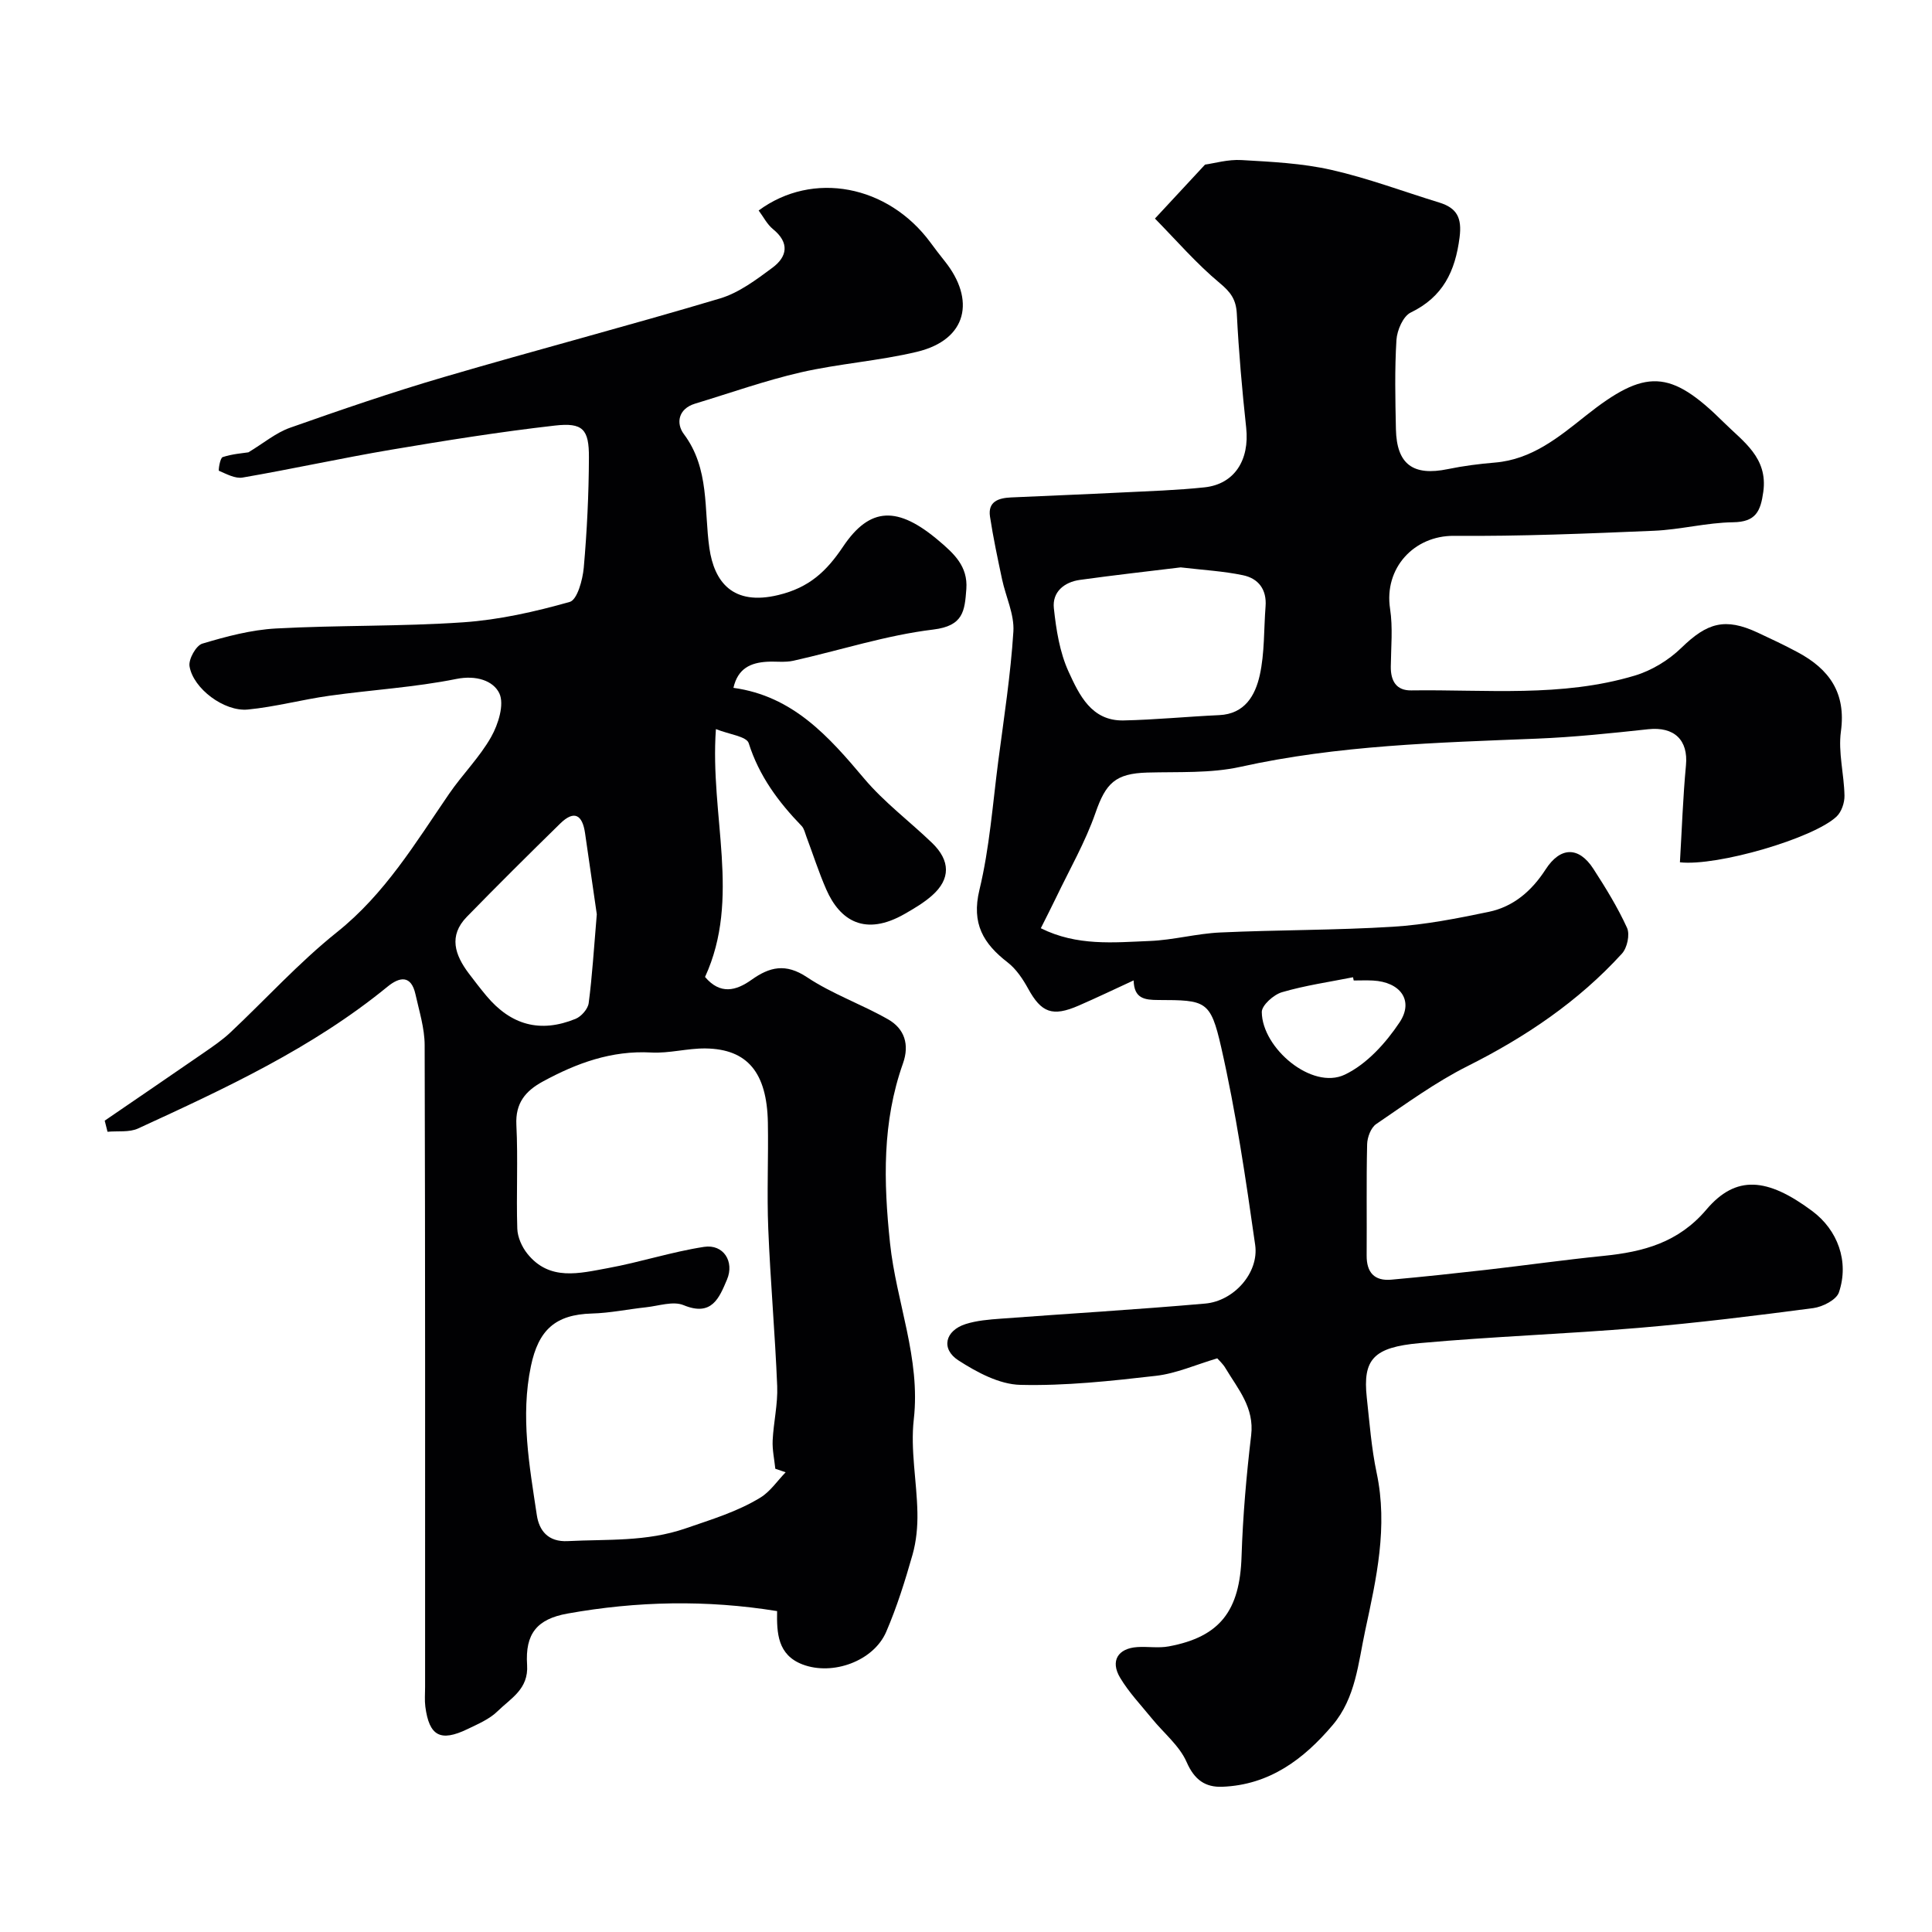
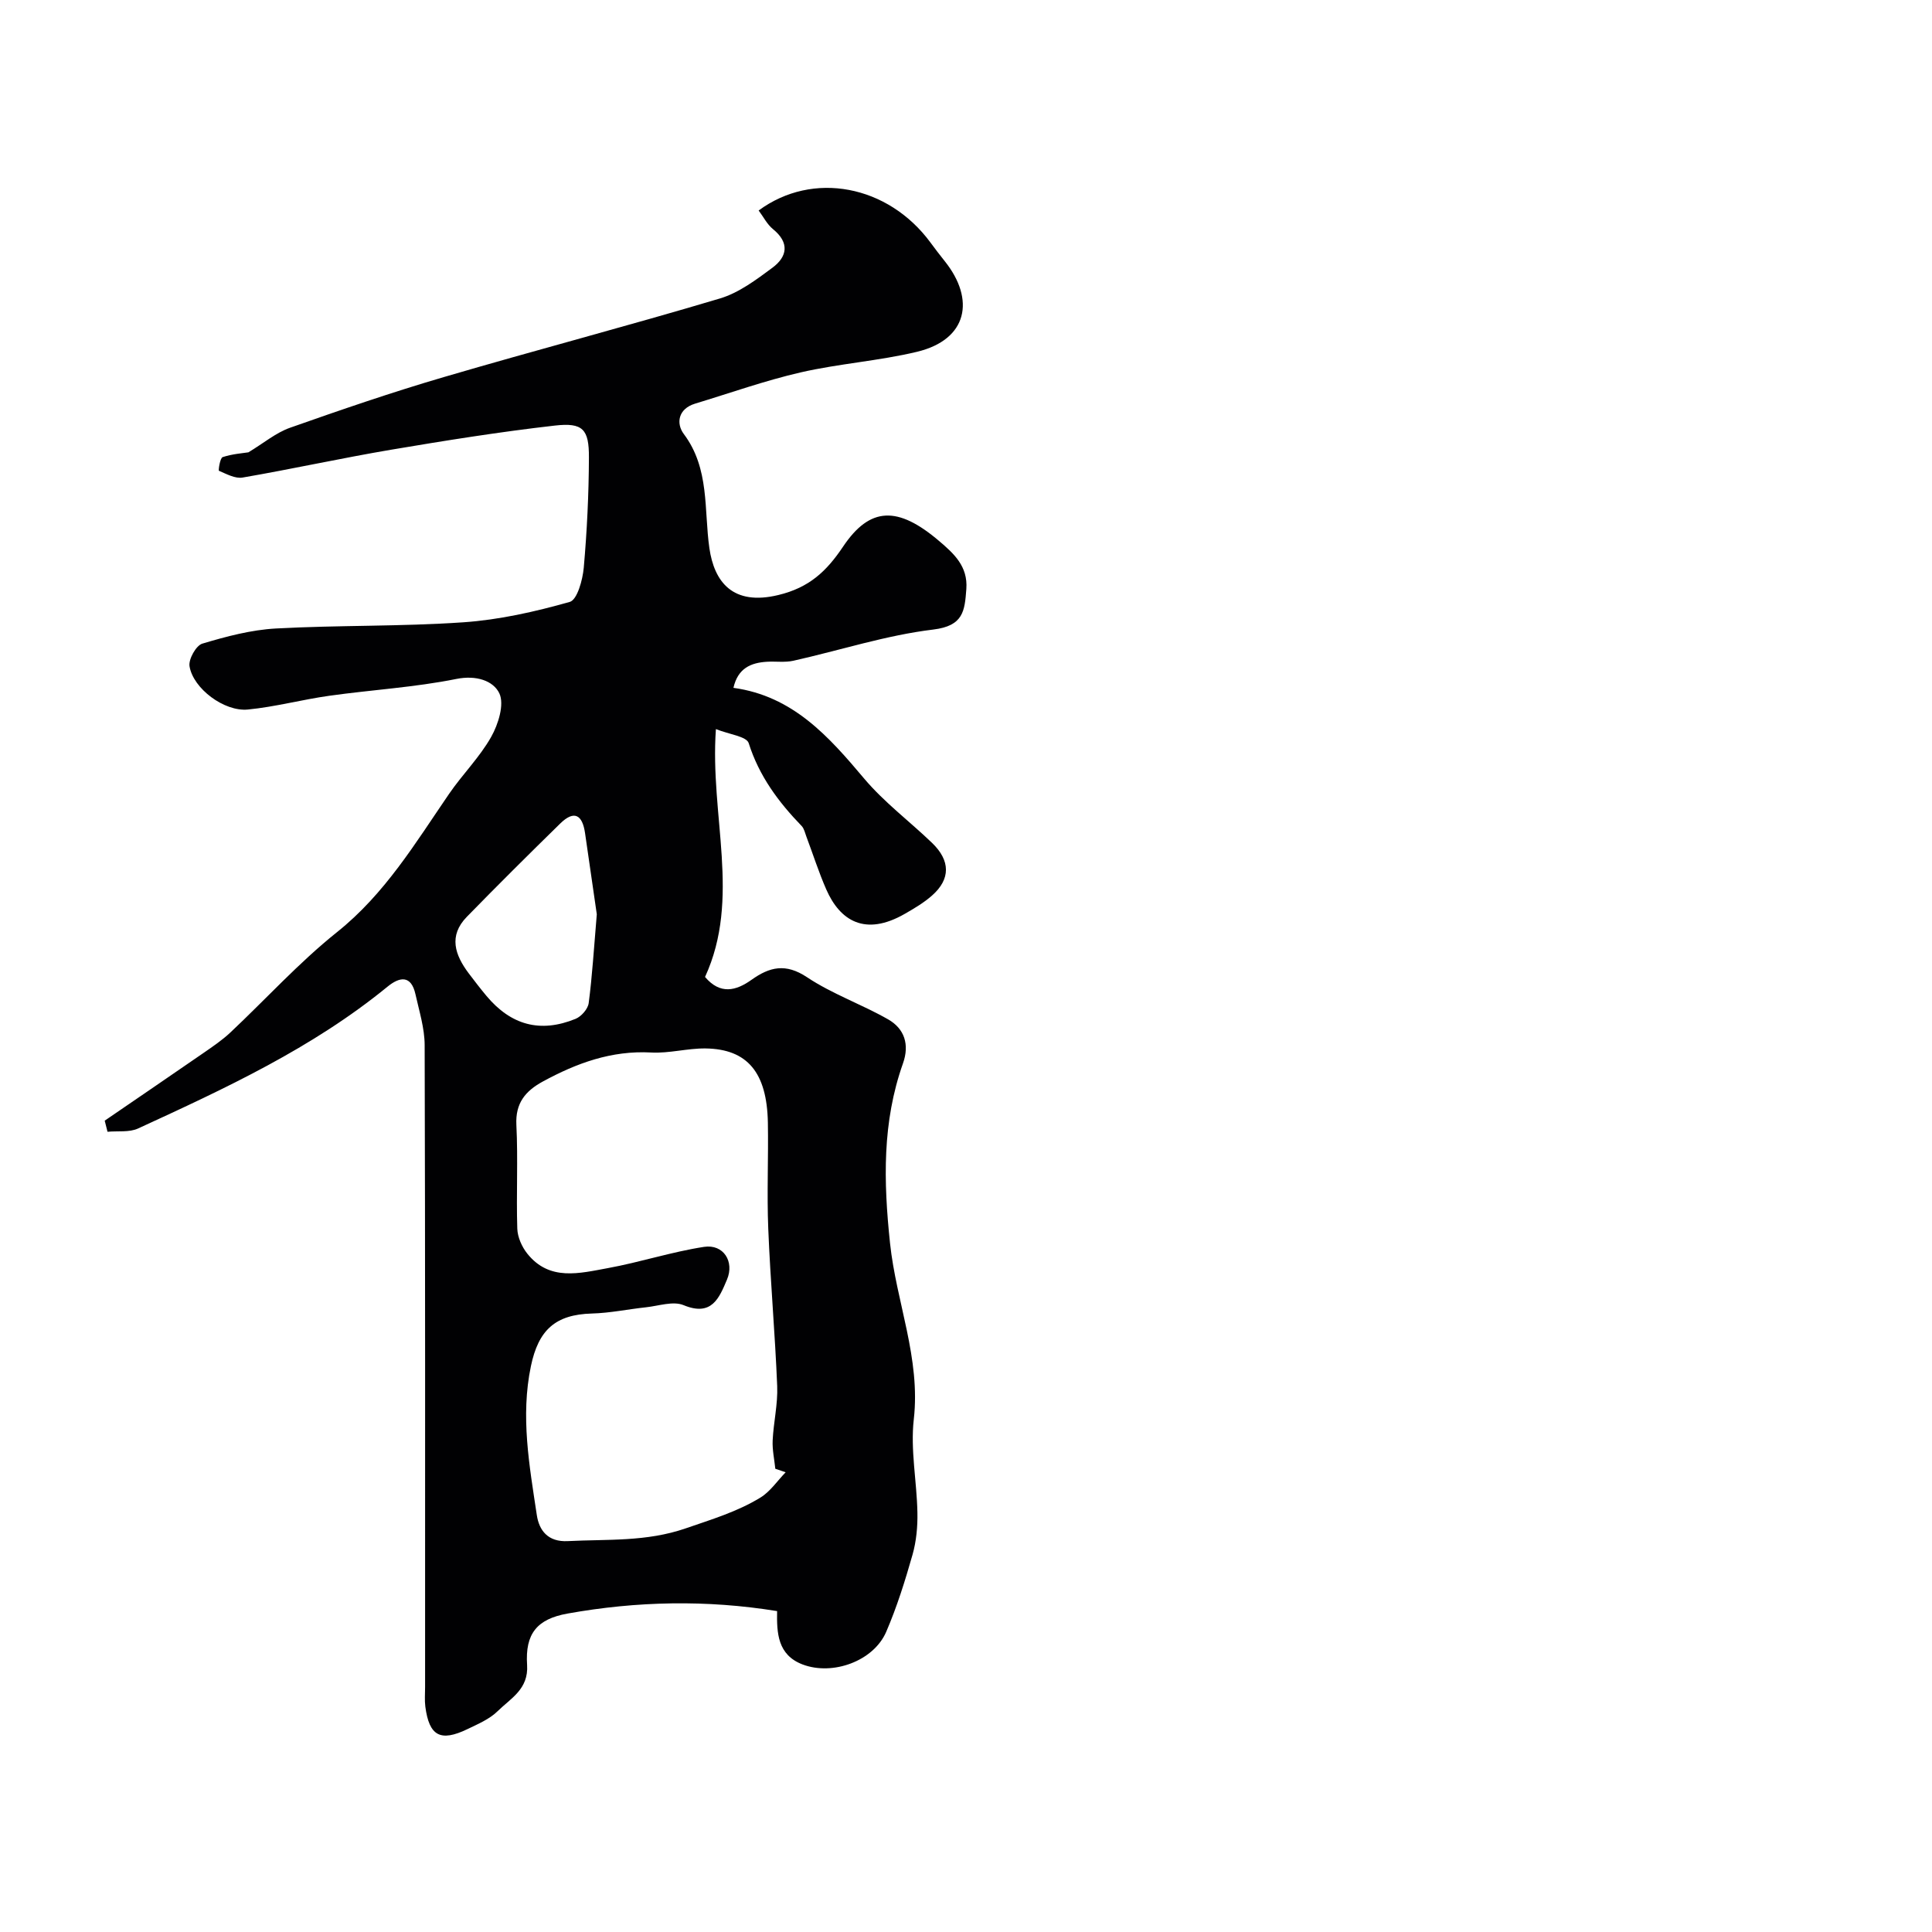
<svg xmlns="http://www.w3.org/2000/svg" enable-background="new 0 0 400 400" viewBox="0 0 400 400">
  <g fill="#010103">
-     <path d="m252.02 281.23c-4.46 1.32-8.5 3.14-12.7 3.62-9.32 1.07-18.73 2.1-28.08 1.87-4.34-.1-8.98-2.6-12.8-5.06-3.7-2.39-2.76-6.18 1.49-7.53 2.3-.73 4.8-.93 7.23-1.11 14.12-1.06 28.26-1.89 42.36-3.13 5.96-.52 11.17-6.39 10.35-12.14-1.95-13.71-3.97-27.46-7.04-40.94-2.21-9.7-3.19-9.74-13.01-9.77-2.81-.01-5.03-.27-5.11-4.06-3.94 1.82-7.62 3.58-11.36 5.21-5.46 2.38-7.75 1.48-10.49-3.51-1.09-1.98-2.46-4.04-4.21-5.4-5.06-3.91-7.56-8.05-5.87-15.04 2.1-8.69 2.74-17.75 3.9-26.66 1.17-8.93 2.56-17.86 3.13-26.83.22-3.55-1.58-7.21-2.35-10.84-.91-4.3-1.83-8.6-2.49-12.94-.48-3.15 1.79-3.86 4.32-3.98 7.6-.35 15.2-.64 22.8-1.02 5.77-.29 11.56-.46 17.29-1.07 6.2-.66 9.35-5.65 8.63-12.33-.85-7.84-1.54-15.71-1.94-23.59-.15-2.95-1.24-4.47-3.53-6.37-4.83-4.02-8.99-8.85-13.42-13.36 3.31-3.57 6.69-7.22 10.37-11.17 1.89-.26 4.76-1.11 7.57-.94 6.22.36 12.53.66 18.57 2.03 7.57 1.71 14.9 4.48 22.34 6.76 3.67 1.13 4.74 3.16 4.22 7.22-.9 7.03-3.43 12.32-10.12 15.56-1.57.76-2.82 3.66-2.95 5.66-.38 6.14-.24 12.32-.11 18.49.16 7.29 3.56 9.75 10.77 8.26 3.2-.66 6.47-1.08 9.73-1.35 7.63-.63 13.21-5.25 18.79-9.69 12.35-9.8 17.46-9.69 28.6 1.38 4.01 3.98 9.16 7.28 8.17 14.38-.56 4.02-1.55 6.23-6.25 6.29-5.47.07-10.91 1.53-16.4 1.76-13.78.58-27.59 1.16-41.38 1.05-8.29-.07-14.53 6.69-13.24 15.1.6 3.91.19 7.98.15 11.98-.03 2.94 1.12 4.97 4.23 4.92 15.49-.22 31.15 1.48 46.3-3.07 3.5-1.05 7.02-3.2 9.65-5.76 5.33-5.19 9.04-6.28 15.79-3.13 2.79 1.3 5.58 2.61 8.29 4.07 6.53 3.5 10.03 8.4 8.93 16.4-.59 4.31.66 8.84.74 13.28.03 1.46-.61 3.35-1.63 4.32-4.75 4.51-24.71 10.34-32.44 9.48.4-6.67.62-13.39 1.25-20.08.5-5.23-2.42-8.05-7.82-7.47-7.67.83-15.37 1.64-23.08 1.95-20.56.83-41.11 1.35-61.36 5.84-6.21 1.37-12.82 1-19.26 1.18-6.62.19-8.6 2.2-10.73 8.34-2.1 6.04-5.35 11.68-8.13 17.49-.97 2.03-2.01 4.03-3.19 6.4 7.5 3.74 15.1 2.94 22.54 2.64 4.89-.19 9.72-1.54 14.61-1.76 11.92-.55 23.88-.45 35.79-1.19 6.64-.41 13.27-1.72 19.8-3.08 5.13-1.07 8.9-4.34 11.77-8.78 3.06-4.74 6.88-4.79 9.89-.13 2.55 3.94 5.03 7.97 6.97 12.22.63 1.38.03 4.15-1.05 5.33-9.04 9.92-19.94 17.26-31.93 23.28-6.66 3.34-12.77 7.81-18.96 12.02-1.1.75-1.84 2.75-1.87 4.19-.18 7.66-.04 15.33-.1 22.99-.03 3.56 1.62 5.35 5.13 5.03 6.54-.59 13.06-1.29 19.59-2.03 8.13-.93 16.25-2.08 24.39-2.9 8.18-.83 15.43-2.74 21.23-9.58 6.12-7.21 12.59-6.64 21.92.31 5.24 3.9 7.69 10.42 5.52 16.83-.52 1.55-3.37 3-5.31 3.26-12.01 1.58-24.05 3.07-36.11 4.09-15.11 1.27-30.29 1.79-45.39 3.16-9.52.86-11.81 3.32-10.94 11.29.57 5.2.96 10.46 2.04 15.57 2.37 11.15-.05 21.87-2.36 32.6-1.46 6.78-1.97 13.96-6.74 19.61-6.01 7.1-13.11 12.4-22.84 12.78-3.53.14-5.79-1.42-7.4-5.11-1.48-3.39-4.74-6-7.17-8.99-2.26-2.78-4.78-5.42-6.6-8.47-2.08-3.48-.46-6.09 3.56-6.35 2.16-.14 4.39.25 6.49-.14 10.66-1.97 14.74-7.42 15.09-18.62.27-8.38 1-16.76 1.99-25.09.68-5.74-2.72-9.56-5.29-13.85-.54-.95-1.43-1.72-1.73-2.08zm-7.57-163.76c-6.57.8-13.73 1.6-20.86 2.59-3.27.45-5.76 2.51-5.4 5.86.48 4.47 1.21 9.14 3.06 13.17 2.18 4.74 4.7 10.2 11.35 10.07 6.61-.14 13.2-.8 19.81-1.1 5.35-.24 7.48-4.12 8.41-8.27 1.02-4.6.83-9.47 1.2-14.22.28-3.52-1.48-5.82-4.7-6.48-4-.84-8.11-1.06-12.87-1.62zm35.82 85.53c-.05-.22-.09-.45-.14-.67-4.92.98-9.92 1.69-14.72 3.1-1.71.5-4.18 2.7-4.17 4.1.06 7.46 10.38 16.21 17.19 12.96 4.52-2.15 8.48-6.53 11.33-10.81 3.03-4.54.15-8.38-5.52-8.67-1.32-.07-2.65-.01-3.97-.01z" />
    <path d="m21.68 232.02c6.84-4.69 13.7-9.35 20.53-14.07 1.88-1.3 3.8-2.61 5.46-4.16 7.37-6.93 14.22-14.5 22.09-20.79 9.94-7.93 16.24-18.46 23.21-28.63 2.77-4.04 6.34-7.58 8.72-11.8 1.48-2.62 2.77-6.76 1.69-9.03-1.25-2.61-4.79-3.8-8.9-2.97-8.64 1.74-17.53 2.25-26.29 3.48-5.65.79-11.21 2.3-16.87 2.85-4.89.48-11.33-4.34-12.08-8.96-.24-1.44 1.35-4.29 2.64-4.68 4.97-1.49 10.13-2.86 15.27-3.14 12.91-.7 25.88-.39 38.78-1.28 7.42-.51 14.85-2.19 22.03-4.22 1.55-.44 2.67-4.55 2.9-7.07.67-7.58 1.04-15.22 1.07-22.83.03-5.85-1.25-7.27-7.05-6.61-11.35 1.29-22.65 3.1-33.91 5-10.27 1.74-20.46 3.99-30.73 5.76-1.54.27-3.34-.73-4.91-1.4-.15-.06.22-2.65.77-2.83 2-.66 4.17-.81 5.33-.99 3.18-1.92 5.7-4.06 8.62-5.09 10.55-3.72 21.14-7.36 31.87-10.5 19.01-5.58 38.17-10.6 57.15-16.27 3.91-1.17 7.48-3.86 10.84-6.35 3.09-2.29 3.61-5.17.13-8-1.23-1-1.99-2.56-2.97-3.86 11.22-8.28 26.79-5.28 35.57 6.63.97 1.31 1.96 2.62 2.98 3.89 6.3 7.88 4.76 16.21-5.78 18.74-7.91 1.89-16.14 2.44-24.07 4.26-7.39 1.7-14.59 4.27-21.86 6.47-3.53 1.07-3.96 4.11-2.34 6.28 5.39 7.18 4.16 15.68 5.3 23.64 1 6.94 4.8 12 14.29 9.7 6.39-1.54 9.96-4.91 13.37-9.99 5.58-8.33 11.35-8.49 19.94-1.16 2.99 2.55 5.95 5.19 5.6 9.91-.34 4.56-.61 7.63-6.84 8.39-9.77 1.18-19.31 4.3-28.97 6.46-1.75.39-3.65.1-5.47.21-3.34.2-6.02 1.34-6.94 5.4 12.32 1.7 19.71 10.05 27.07 18.79 4.13 4.9 9.39 8.83 14.04 13.3 3.83 3.68 3.86 7.5.03 10.89-1.69 1.5-3.69 2.68-5.66 3.81-8.25 4.74-13.44 1.39-16.26-5.05-1.56-3.56-2.74-7.28-4.11-10.92-.29-.76-.46-1.66-.98-2.21-4.82-4.98-8.82-10.36-10.97-17.16-.45-1.41-4.06-1.81-6.79-2.91-1.28 18.02 5.24 35.02-2.25 51.32 3.15 3.72 6.42 2.87 9.62.59 3.76-2.68 7.07-3.48 11.49-.54 5.22 3.48 11.32 5.6 16.8 8.73 3.38 1.93 4.46 5.2 3.07 9.12-4.31 12.16-4.03 24.38-2.68 37.21 1.29 12.22 6.36 23.84 4.92 36.49-.72 6.31.63 12.84.75 19.28.06 2.91-.22 5.94-1.01 8.73-1.54 5.41-3.23 10.82-5.45 15.97-2.61 6.06-11.07 9.13-17.31 6.76-5.2-1.98-5.36-6.53-5.28-11.05-14.63-2.37-29.05-2.06-43.39.51-6.31 1.13-8.8 4.16-8.37 10.64.33 5.02-3.4 6.91-6.09 9.56-1.68 1.66-4.08 2.67-6.27 3.73-5.59 2.69-7.91 1.42-8.71-4.66-.17-1.31-.05-2.66-.05-4 0-44.32.04-88.64-.09-132.96-.01-3.51-1.13-7.04-1.9-10.52-.89-4.02-3.26-3.65-5.79-1.58-15.55 12.72-33.59 21.06-51.64 29.36-1.83.84-4.21.48-6.33.68-.2-.76-.39-1.53-.58-2.3zm140.98 72.8c-.71-.24-1.43-.49-2.14-.73-.2-1.95-.64-3.92-.55-5.86.18-3.76 1.09-7.52.94-11.24-.44-10.87-1.41-21.72-1.85-32.59-.3-7.32.05-14.66-.08-21.98-.19-10.35-4.23-15.23-12.89-15.35-3.76-.05-7.55 1.05-11.28.84-8.21-.45-15.43 2.2-22.43 6.01-3.58 1.95-5.7 4.45-5.47 8.99.36 7.14-.04 14.32.19 21.48.06 1.76.95 3.76 2.07 5.16 4.6 5.77 10.85 4.06 16.68 3 6.69-1.22 13.21-3.37 19.92-4.4 4.02-.61 6.33 3.05 4.74 6.79-1.62 3.82-3.15 7.69-8.98 5.28-2.17-.9-5.17.16-7.78.44-3.74.4-7.46 1.19-11.2 1.29-7.6.21-11.07 3.43-12.63 10.89-2.18 10.44-.31 20.62 1.22 30.83.48 3.21 2.32 5.62 6.43 5.4 8.18-.42 16.23.18 24.4-2.64 5.34-1.85 10.71-3.45 15.51-6.4 2.02-1.26 3.47-3.45 5.18-5.21zm-39.1-115.53c-.66-4.55-1.55-10.67-2.43-16.79-.54-3.76-2.21-4.87-5.15-1.99-6.51 6.37-12.97 12.79-19.33 19.31-3.84 3.94-2.46 7.91.41 11.72 1.18 1.56 2.38 3.12 3.63 4.62 5.09 6.1 11.17 7.76 18.48 4.78 1.18-.48 2.55-2.04 2.71-3.25.73-5.53 1.06-11.11 1.68-18.4z" />
  </g>
</svg>